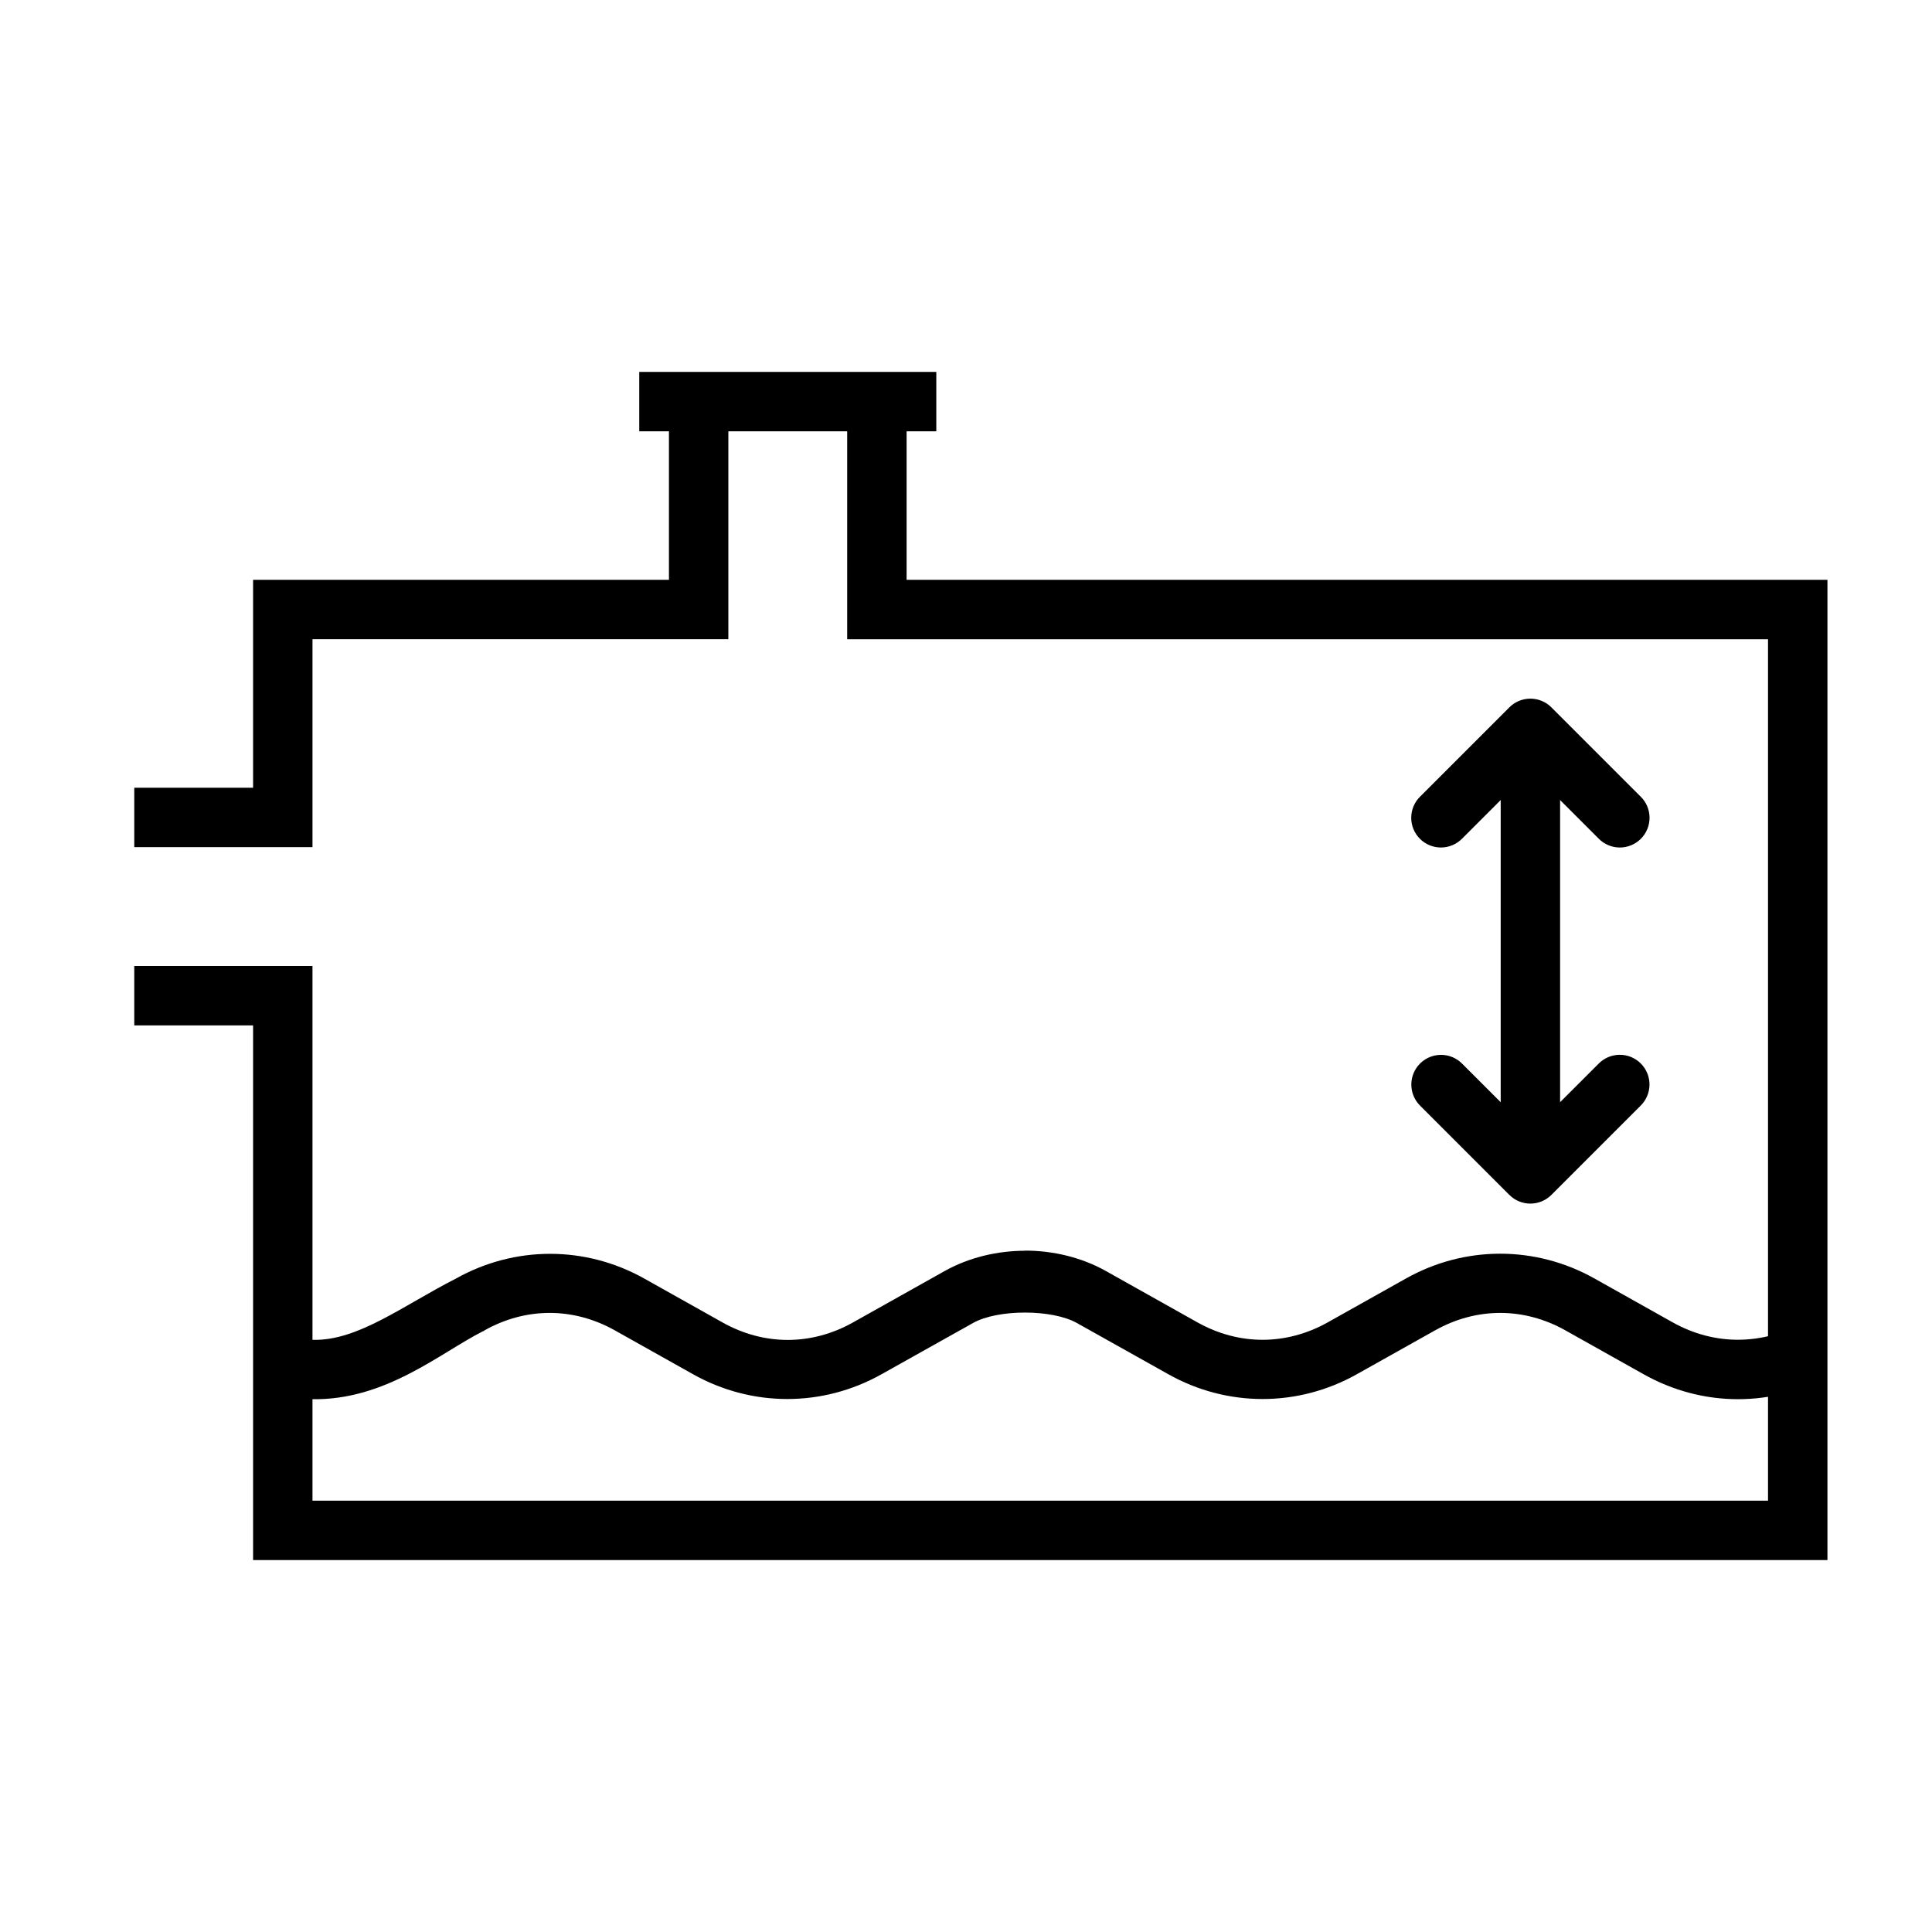
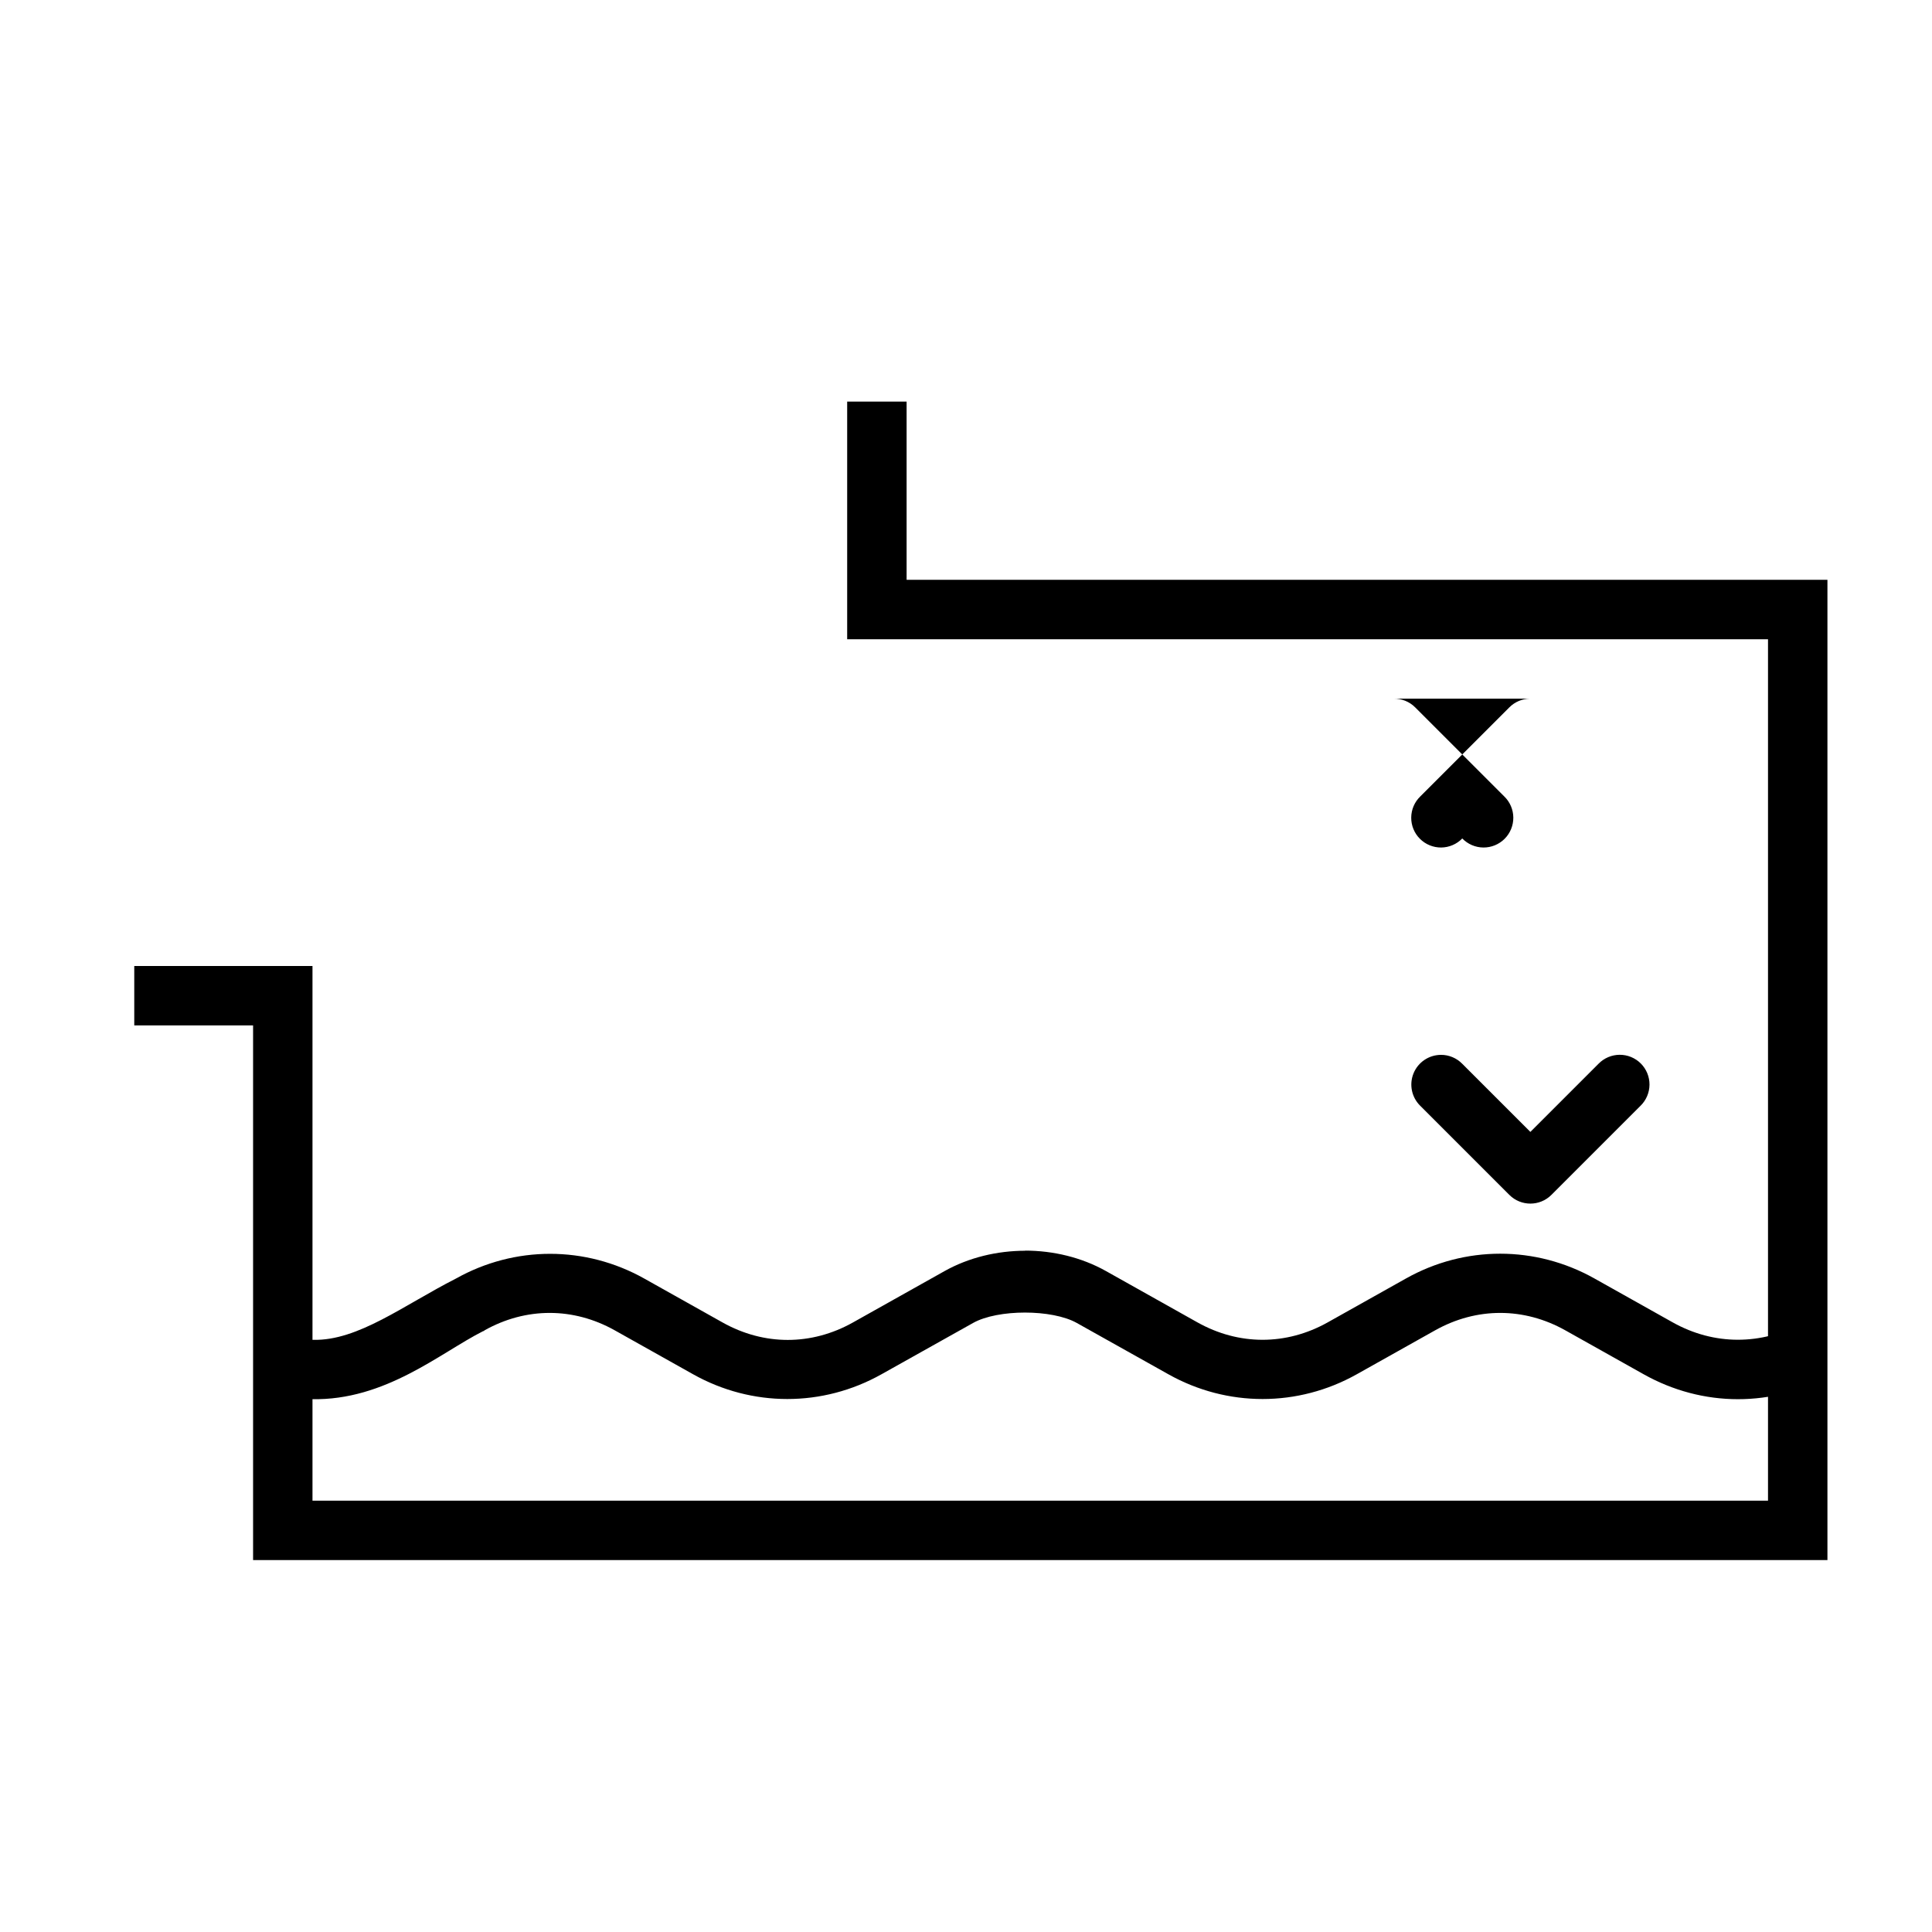
<svg xmlns="http://www.w3.org/2000/svg" fill="#000000" width="800px" height="800px" version="1.1" viewBox="144 144 512 512">
  <g fill-rule="evenodd">
    <path d="m415.74 475.46c-7.504 0-15.02 1.797-21.465 5.414l-24.23 13.59c-11 6.172-23.562 6.172-34.562 0-6.91-3.875-13.812-7.746-20.727-11.625-15.598-8.75-34.344-8.75-49.938 0-13.883 7.059-25.902 16.508-37.82 16.234h-0.312c-2.957 0-5.898-0.355-8.766-1.129l-4.059 15.223c4.18 1.117 8.461 1.617 12.699 1.629 19.59 0.418 34.113-12.301 45.512-18.051h0.156l0.156-0.18c11-6.172 23.562-6.172 34.562 0 6.91 3.875 13.812 7.746 20.727 11.625 15.598 8.75 34.344 8.75 49.938 0l24.262-13.59c6.555-3.676 20.938-3.676 27.492 0 8.082 4.535 16.176 9.059 24.262 13.59 15.594 8.75 34.344 8.75 49.938 0 6.91-3.875 13.816-7.746 20.727-11.625 10.996-6.172 23.562-6.172 34.562 0 6.91 3.875 13.812 7.746 20.727 11.625 7.797 4.375 16.379 6.609 24.969 6.609 4.277 0 8.598-0.535 12.82-1.66l-4.059-15.223c-2.867 0.754-5.809 1.129-8.762 1.129-5.887 0-11.781-1.527-17.281-4.613-6.91-3.875-13.812-7.746-20.727-11.625-15.598-8.75-34.344-8.754-49.938 0-6.91 3.875-13.816 7.75-20.727 11.625-11 6.172-23.566 6.168-34.562 0-8.082-4.535-16.145-9.059-24.23-13.594-6.441-3.613-13.957-5.414-21.461-5.414z" />
-     <path d="m321.28 250.43v47.23h-110.21v55.105h-31.488v15.742h47.23v-55.105h110.21v-62.977z" />
    <path d="m368.51 250.43v62.977h244.03v228.29h-385.73v-141.7h-47.23v15.742h31.488v141.7h417.22v-259.78h-244.03v-47.23z" />
-     <path d="m313.41 242.56v15.742h78.719v-15.742z" />
-     <path d="m549.44 329.15c-2.043 0.031-3.996 0.855-5.441 2.301l-23.617 23.617v0.004c-1.516 1.465-2.379 3.481-2.394 5.59-0.016 2.109 0.812 4.141 2.305 5.629 1.492 1.492 3.519 2.324 5.633 2.309 2.109-0.02 4.121-0.883 5.59-2.398l18.051-18.051 18.051 18.051c1.465 1.516 3.481 2.379 5.59 2.398 2.109 0.016 4.141-0.816 5.633-2.309 1.488-1.488 2.32-3.519 2.305-5.629-0.016-2.109-0.879-4.125-2.394-5.59l-23.617-23.617c-1.508-1.508-3.559-2.336-5.691-2.305z" />
+     <path d="m549.44 329.15c-2.043 0.031-3.996 0.855-5.441 2.301l-23.617 23.617v0.004c-1.516 1.465-2.379 3.481-2.394 5.59-0.016 2.109 0.812 4.141 2.305 5.629 1.492 1.492 3.519 2.324 5.633 2.309 2.109-0.02 4.121-0.883 5.59-2.398c1.465 1.516 3.481 2.379 5.59 2.398 2.109 0.016 4.141-0.816 5.633-2.309 1.488-1.488 2.32-3.519 2.305-5.629-0.016-2.109-0.879-4.125-2.394-5.59l-23.617-23.617c-1.508-1.508-3.559-2.336-5.691-2.305z" />
    <path d="m525.86 423.55c-3.195 0.012-6.066 1.953-7.266 4.914s-0.492 6.352 1.789 8.586l23.617 23.617v-0.004c3.074 3.074 8.059 3.074 11.133 0l23.617-23.617v0.004c1.508-1.469 2.367-3.484 2.383-5.59 0.016-2.109-0.812-4.133-2.305-5.625-1.488-1.488-3.516-2.32-5.621-2.305-2.109 0.016-4.121 0.875-5.59 2.387l-18.051 18.051-18.051-18.051c-1.488-1.523-3.527-2.379-5.656-2.371z" />
-     <path d="m541.7 337.02v110.21h15.742v-110.21z" />
  </g>
</svg>